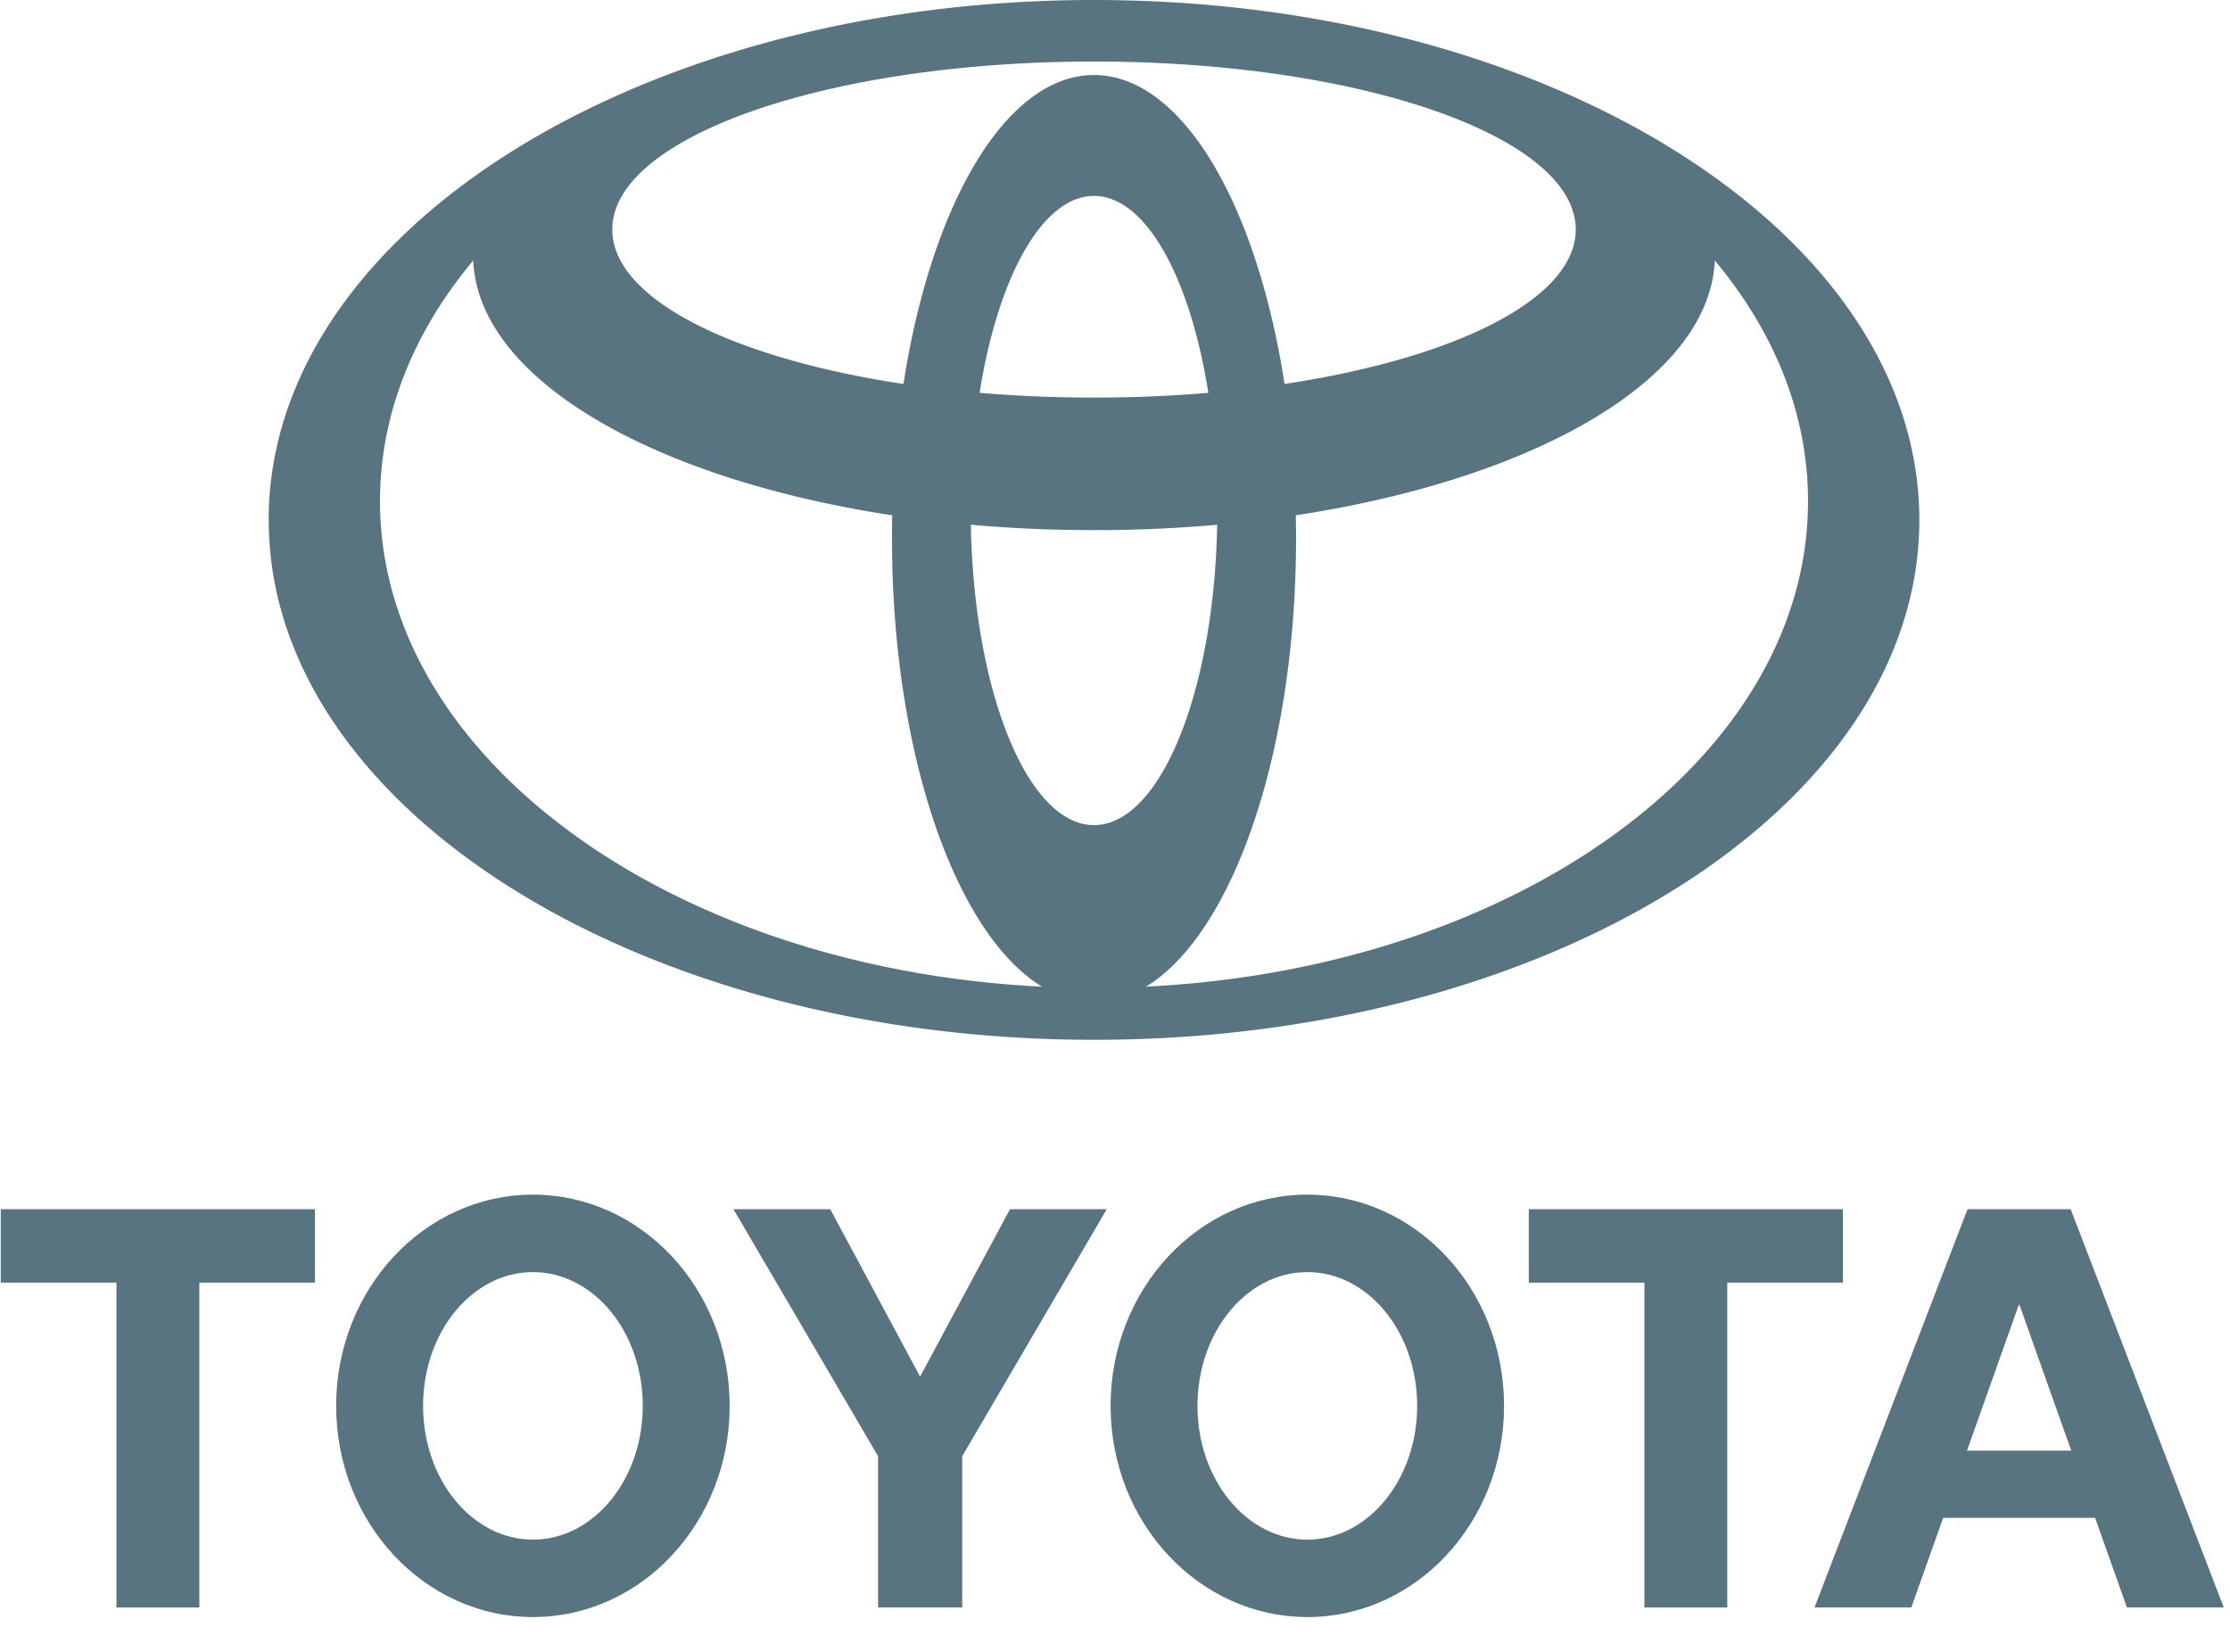
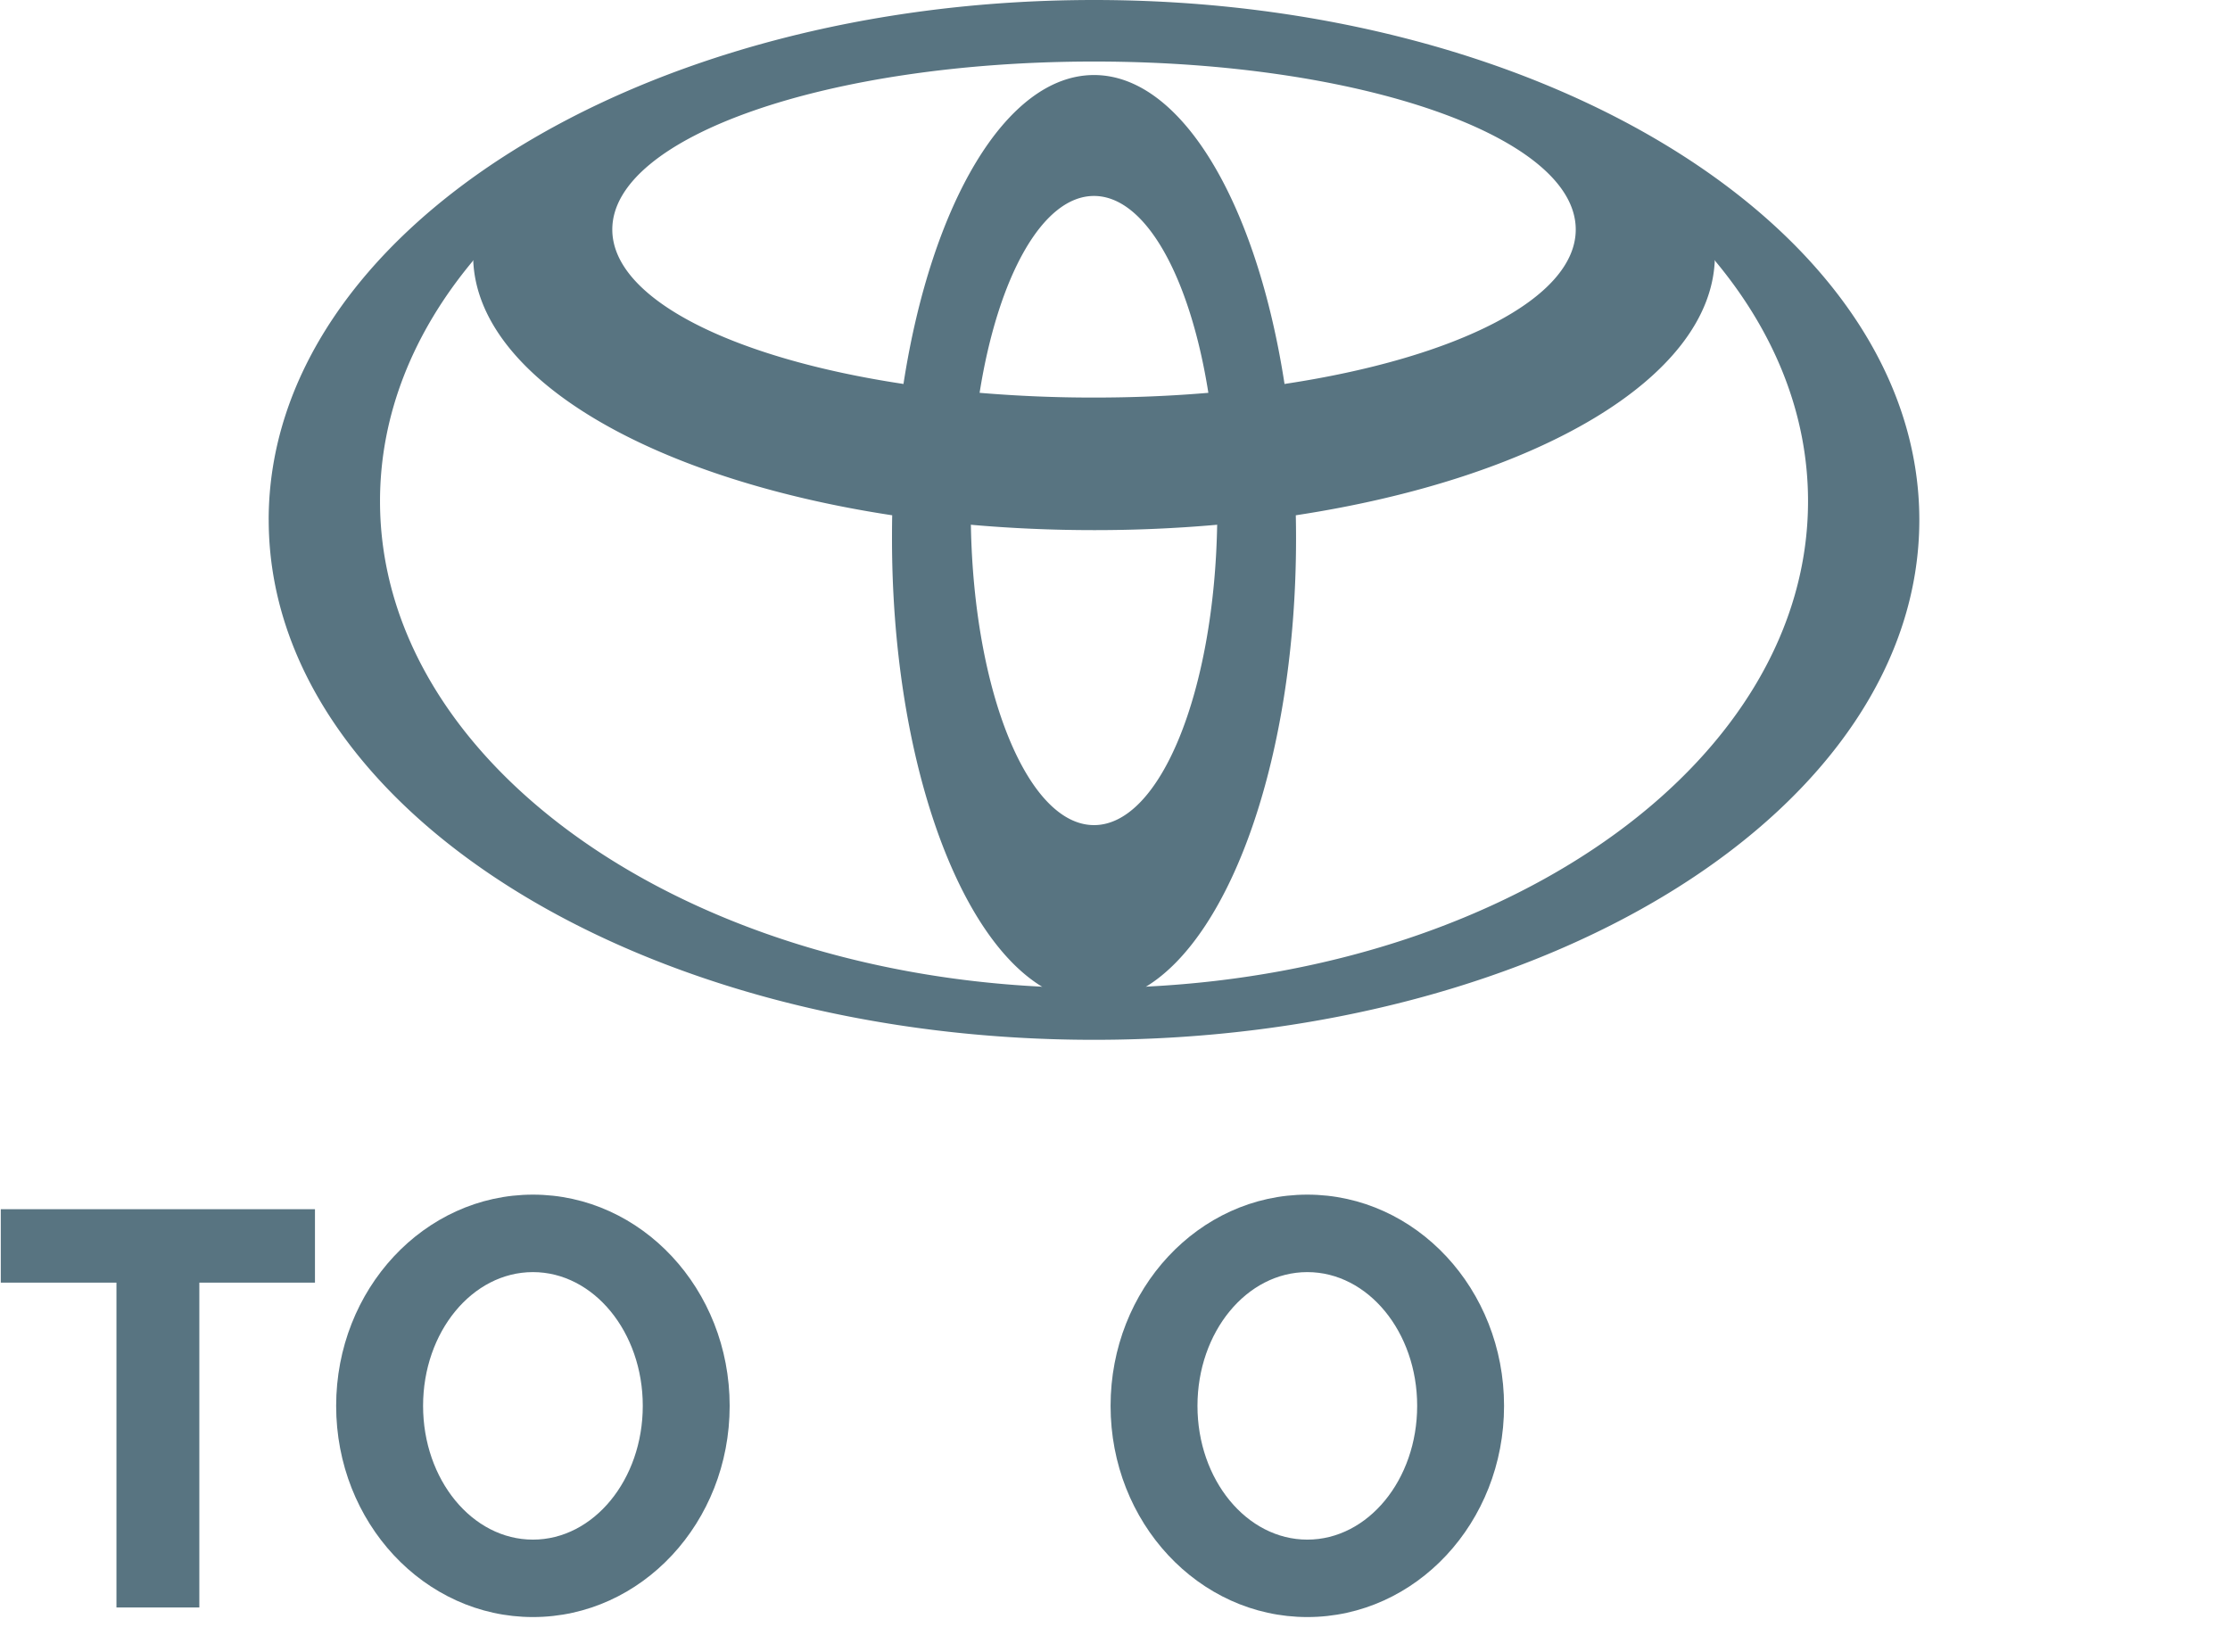
<svg xmlns="http://www.w3.org/2000/svg" width="54" height="40" version="1.1" viewBox="0 0 54 40">
  <g id="Page-1" fill="none" fill-rule="evenodd" stroke="none" stroke-width="1">
    <g id="Homepage" fill="#587481" transform="translate(-1181 -689)">
      <g id="02---brands" transform="translate(0 670)">
        <g id="Brands" transform="translate(131 18)">
          <g id="toyota" transform="translate(1050 1)">
            <path id="path3032" d="M25.24 23.897c-2.097-1.269-3.64-5.65-3.64-10.854 0-.191.001-.38.005-.568l.003.003c-5.83-.886-10.041-3.313-10.149-6.182l-.017.033c-1.426 1.714-2.24 3.695-2.24 5.807 0 6.213 7.053 11.304 16 11.755l.037.006ZM6.506 12.59C6.507 5.637 15.454 0 26.492 0c11.037 0 19.985 5.637 19.985 12.59 0 6.952-8.948 12.589-19.985 12.589-11.038 0-19.985-5.638-19.985-12.59ZM26.492 1.817c2.13 0 3.943 3.125 4.614 7.486l.003-.006c4.145-.624 7.048-2.064 7.048-3.739 0-2.248-5.224-4.068-11.665-4.068-6.442 0-11.665 1.82-11.665 4.068 0 1.675 2.902 3.115 7.048 3.739l.002.006c.672-4.36 2.484-7.486 4.615-7.486Zm1.29 22.073c8.946-.45 16-5.54 16-11.754 0-2.112-.815-4.093-2.24-5.807l-.018-.034c-.108 2.87-4.319 5.297-10.148 6.183l.002-.003c.004.188.006.377.006.568 0 5.204-1.545 9.585-3.64 10.854l.038-.007Zm-1.29-14.263c.954 0 1.882-.039 2.77-.115l-.001.002c-.442-2.796-1.515-4.769-2.77-4.769-1.254 0-2.327 1.973-2.77 4.769v-.002a32.72 32.72 0 0 0 2.77.115Zm0 10.353c1.604 0 2.912-3.228 2.982-7.277l.009.003a33.6 33.6 0 0 1-2.991.131c-1.025 0-2.024-.045-2.991-.131l.009-.003c.069 4.049 1.377 7.277 2.982 7.277Z" />
            <g id="g3065" transform="translate(0 28.909)">
              <path id="path3034" d="M26.893 5.134c0-2.825 2.133-5.115 4.764-5.115 2.631 0 4.764 2.29 4.764 5.115s-2.133 5.114-4.764 5.114c-2.63 0-4.764-2.29-4.764-5.114Zm4.764 3.239c1.469 0 2.66-1.45 2.66-3.24 0-1.788-1.191-3.238-2.66-3.238s-2.66 1.45-2.66 3.239c0 1.788 1.191 3.239 2.66 3.239Z" />
-               <path id="polygon3036" d="M41.826 10.016H39.82V2.15h.007-2.807V.372h7.607V2.15H41.826z" />
-               <path id="path3038" d="m47.054 7.846-.001.002-.77 2.168h-2.344L47.644.372h2.498l3.707 9.644h-2.345l-.77-2.168-.002-.002h-3.678Zm1.84-1.627h1.263-.001l-1.253-3.53h-.018l-1.254 3.53h-.001 1.264Z" />
              <path id="polygon3040" d="M4.827 10.016H2.82V2.15h.007H.019V.372h7.608V2.15H4.827z" />
              <path id="path3042" d="M8.14 5.134c0-2.825 2.134-5.115 4.765-5.115 2.63 0 4.764 2.29 4.764 5.115s-2.133 5.114-4.764 5.114c-2.631 0-4.765-2.29-4.765-5.114Zm4.765 3.239c1.468 0 2.66-1.45 2.66-3.24 0-1.788-1.191-3.238-2.66-3.238-1.47 0-2.66 1.45-2.66 3.239 0 1.788 1.19 3.239 2.66 3.239Z" />
-               <path id="polygon3044" d="M22.28 10.016H23.3V6.354L26.8.372h-2.343L22.28 4.426 20.105.372h-2.344l3.502 5.982v3.662z" />
            </g>
          </g>
        </g>
      </g>
    </g>
  </g>
</svg>